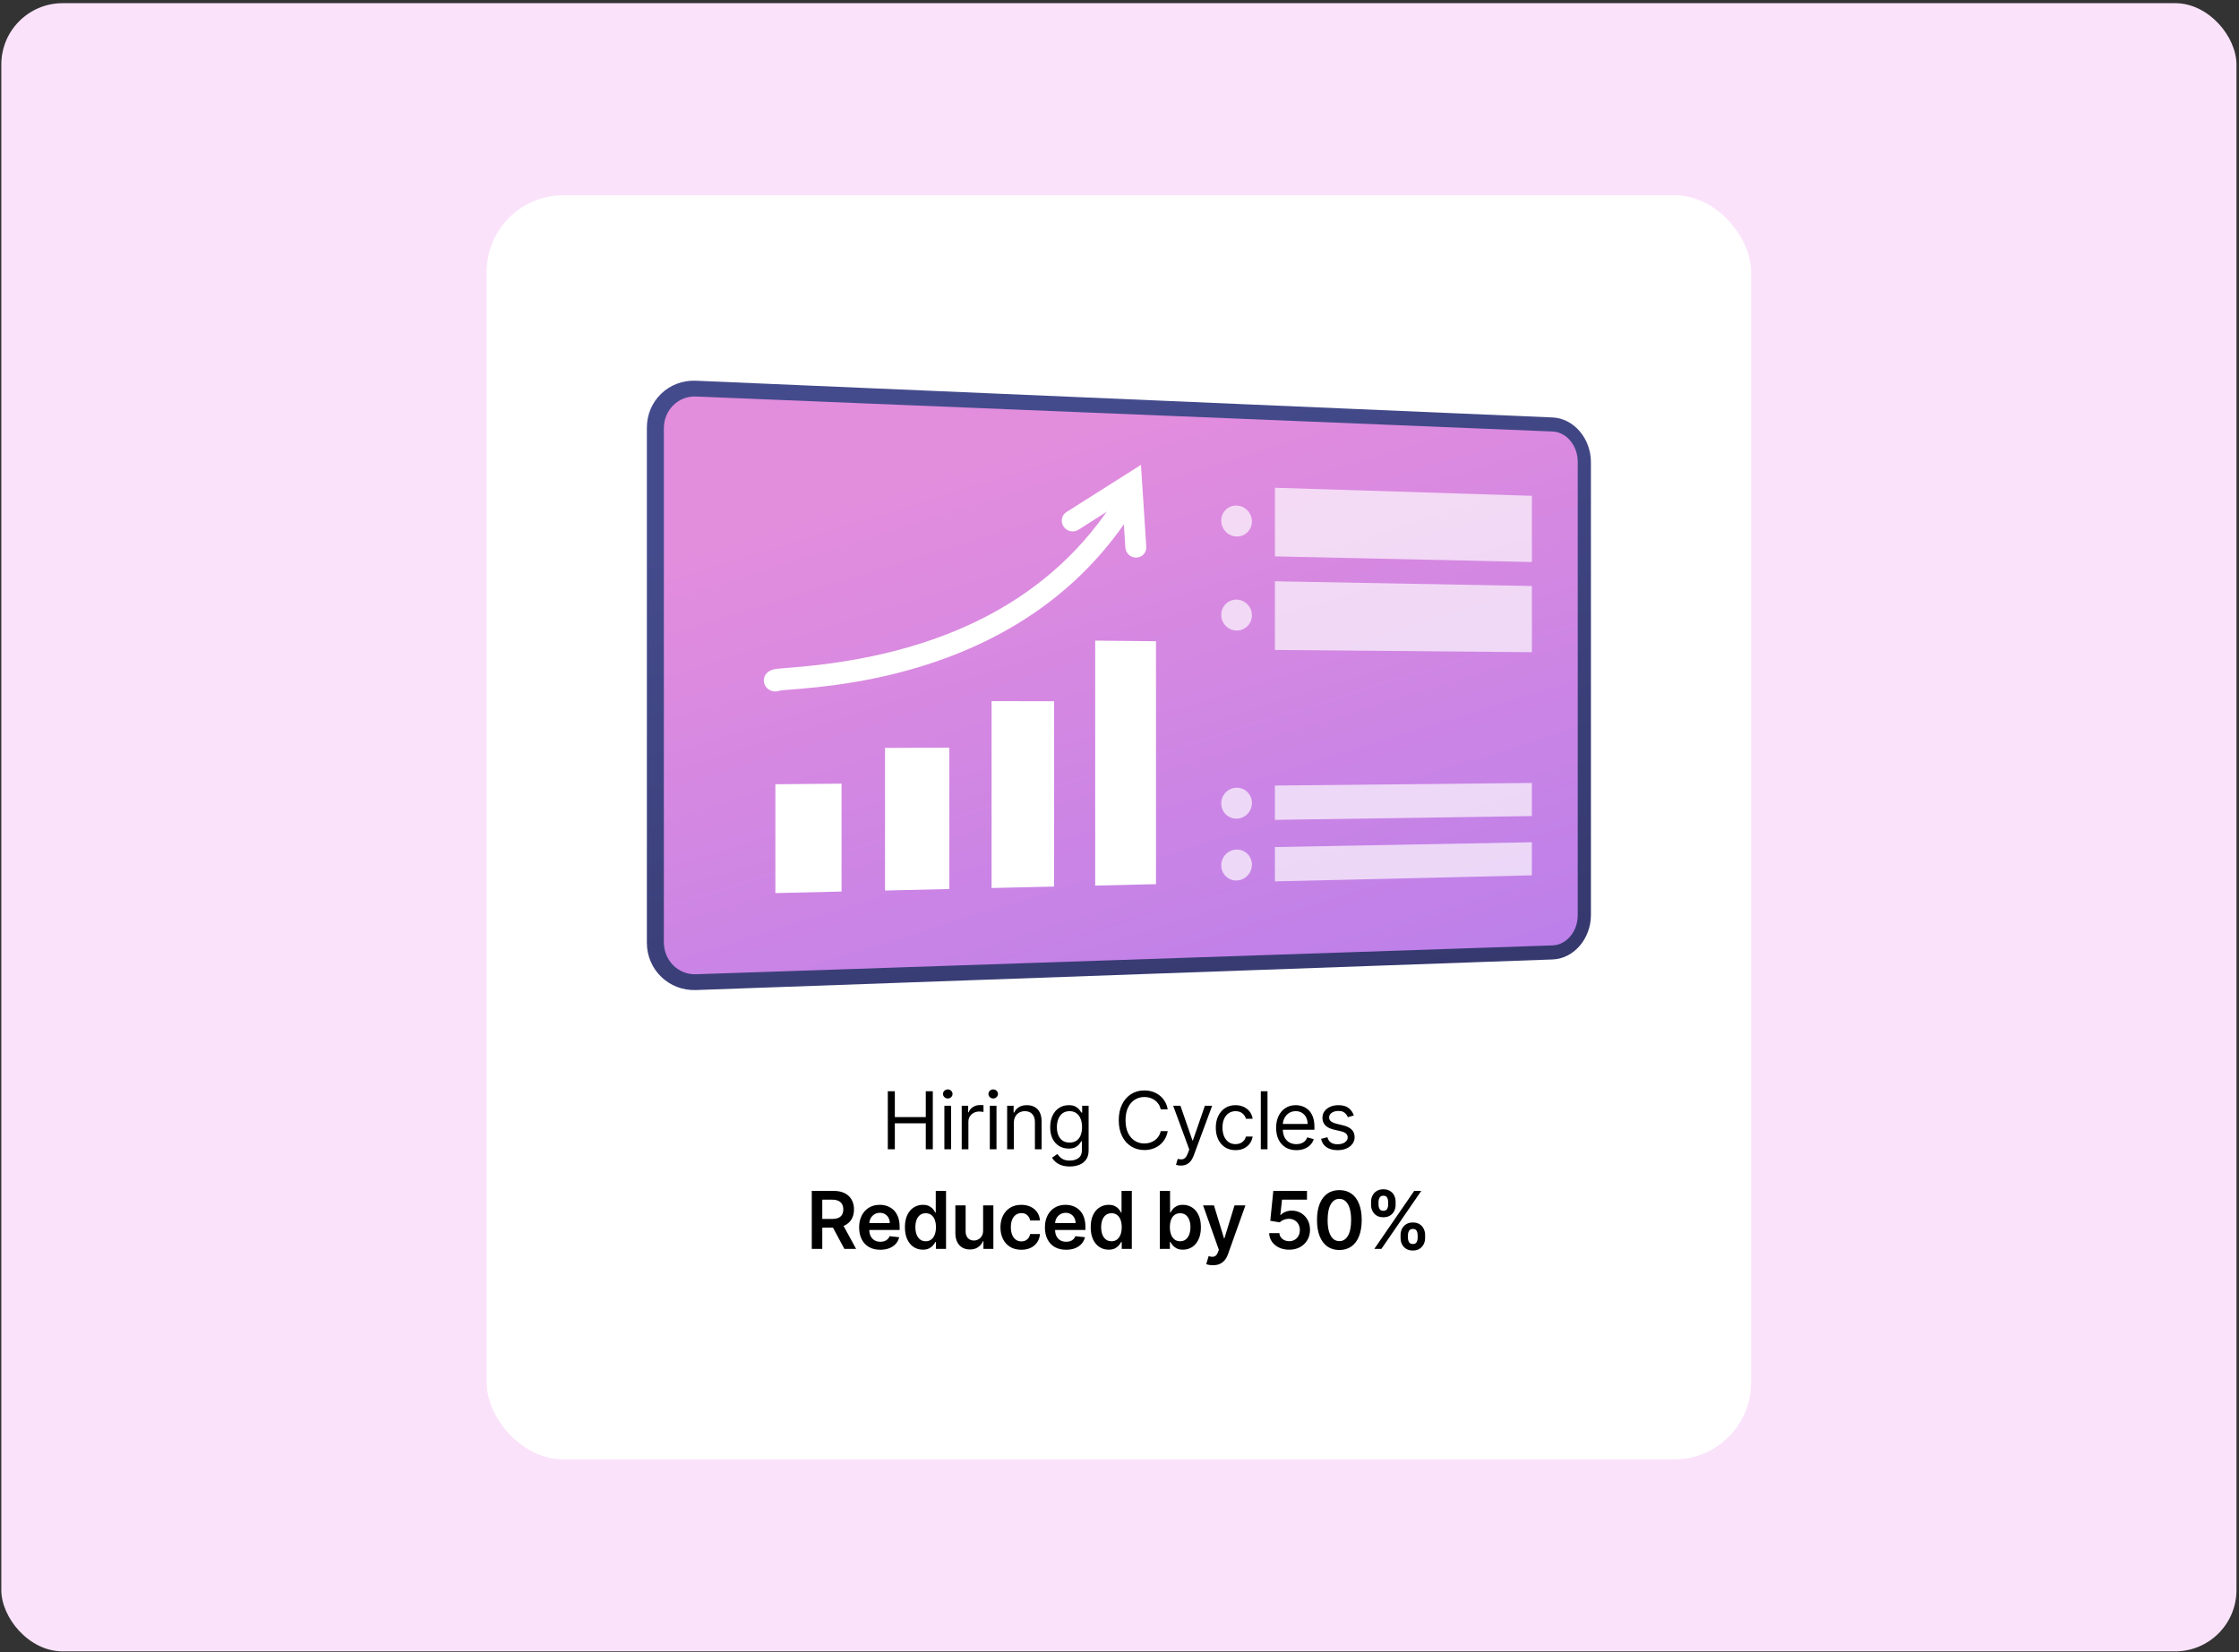
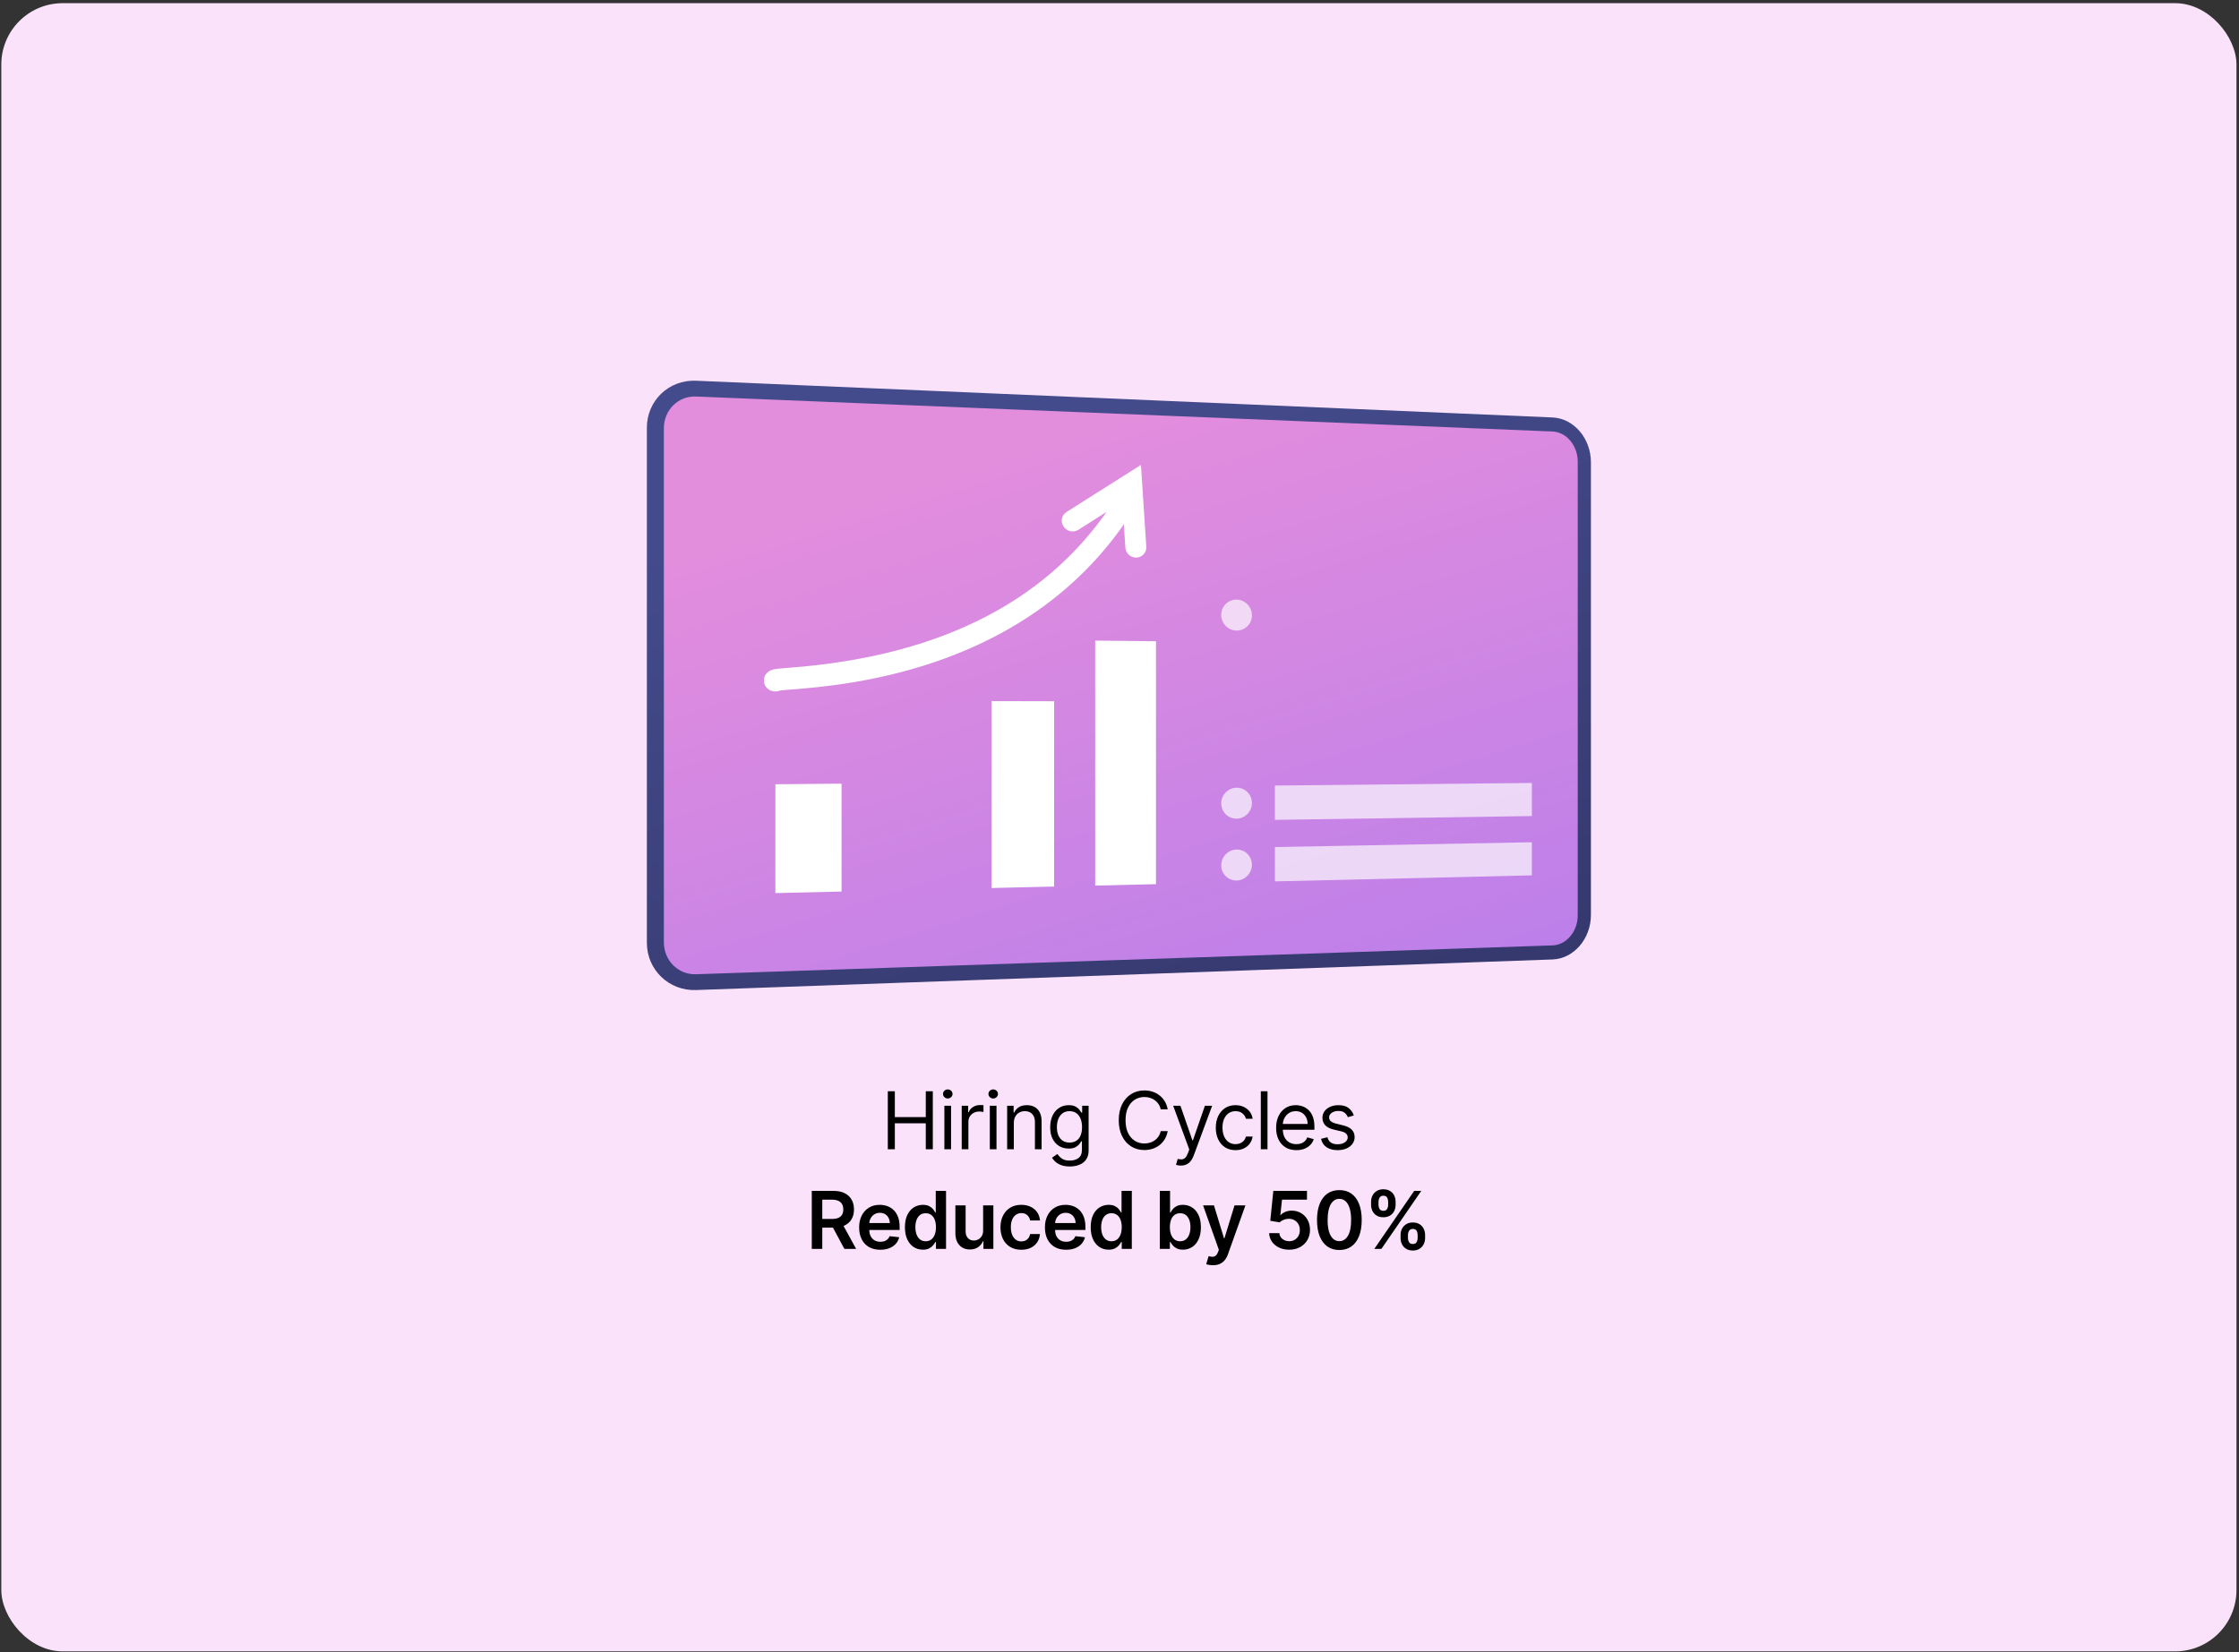
<svg xmlns="http://www.w3.org/2000/svg" width="584" height="431" viewBox="0 0 584 431" fill="none">
  <rect x="0" y="0" width="584" height="431" fill="#333333" stroke="none" />
  <rect x="0.34" y="0.829" width="583" height="430" rx="16" fill="#FAE3FA" />
-   <rect x="126.945" y="50.934" width="329.79" height="329.79" rx="20" fill="white" />
  <path d="M181.521 258.294C174.484 258.545 168.723 253.012 168.723 245.958V111.571C168.723 104.517 174.484 99.025 181.521 99.327L404.955 108.91C410.486 109.147 414.961 114.384 414.961 120.584V238.71C414.961 244.91 410.486 250.115 404.955 250.312L181.521 258.294Z" fill="url(#paint0_linear_1474_1279)" />
  <path d="M404.954 112.576L181.52 103.448C176.909 103.26 173.156 106.969 173.156 111.733V245.827C173.156 250.592 176.909 254.328 181.52 254.173L404.954 246.646C408.586 246.524 411.52 243.016 411.52 238.811V120.458C411.52 116.253 408.586 112.724 404.954 112.576Z" fill="url(#paint1_linear_1474_1279)" />
  <path d="M219.501 232.594L202.242 232.999V204.605L219.501 204.446V232.594Z" fill="white" />
-   <path d="M247.615 231.935L230.844 232.328V195.125L247.615 195.048V231.935Z" fill="white" />
  <path d="M274.941 231.294L258.637 231.676V182.92L274.941 182.947V231.294Z" fill="white" />
  <path d="M301.516 230.67L285.66 231.042V167.133L301.516 167.29V230.67Z" fill="white" />
  <path d="M202.24 180.407C201.85 180.406 201.454 180.332 201.071 180.178C199.537 179.56 198.817 177.88 199.464 176.428C200.205 174.768 201.994 174.564 202.955 174.455C203.681 174.372 204.666 174.298 205.912 174.204C246.379 171.145 274.761 156.037 291.276 129.554C292.064 128.291 293.751 127.934 295.043 128.753C296.334 129.573 296.744 131.259 295.959 132.52C284.831 150.427 268.471 163.568 247.08 171.551C229.631 178.064 213.426 179.335 206.424 179.885C205.261 179.976 204.063 180.07 203.507 180.144C203.113 180.317 202.681 180.408 202.24 180.407ZM205.001 178.691C205 178.692 205 178.693 204.999 178.694C205 178.693 205 178.692 205.001 178.691ZM205.01 178.67C205.009 178.672 205.008 178.674 205.007 178.676C205.008 178.674 205.009 178.672 205.01 178.67Z" fill="white" />
  <path d="M296.26 145.47C294.83 145.439 293.626 144.307 293.531 142.863L292.751 130.916L281.268 138.223C279.993 139.033 278.265 138.653 277.409 137.372C276.552 136.088 276.896 134.39 278.175 133.58L297.596 121.289L298.986 142.634C299.084 144.134 297.945 145.402 296.44 145.468C296.38 145.47 296.319 145.471 296.26 145.47Z" fill="white" />
-   <path opacity="0.68" d="M326.538 136.042C326.538 138.268 324.752 140.029 322.545 139.975C320.332 139.921 318.535 138.064 318.535 135.829C318.535 133.593 320.332 131.832 322.545 131.896C324.752 131.959 326.538 133.815 326.538 136.042Z" fill="white" />
-   <path opacity="0.68" d="M399.559 146.622L332.539 145.158V127.246L399.559 129.353V146.622Z" fill="white" />
  <path opacity="0.68" d="M326.538 160.526C326.538 162.753 324.752 164.537 322.545 164.512C320.332 164.486 318.535 162.653 318.535 160.418C318.535 158.182 320.332 156.398 322.545 156.433C324.752 156.467 326.538 158.3 326.538 160.526Z" fill="white" />
-   <path opacity="0.68" d="M399.559 170.154L332.539 169.564V151.652L399.559 152.885V170.154Z" fill="white" />
  <path opacity="0.68" d="M326.538 209.495C326.538 211.721 324.752 213.552 322.545 213.585C320.332 213.617 318.535 211.831 318.535 209.595C318.535 207.359 320.332 205.528 322.545 205.506C324.752 205.483 326.538 207.269 326.538 209.495Z" fill="white" />
  <path opacity="0.68" d="M399.559 212.901L332.539 213.898V204.942L399.559 204.266V212.901Z" fill="white" />
  <path opacity="0.68" d="M326.538 225.592C326.538 227.818 324.752 229.664 322.545 229.715C320.332 229.766 318.535 227.996 318.535 225.76C318.535 223.524 320.332 221.678 322.545 221.636C324.752 221.594 326.538 223.365 326.538 225.592Z" fill="white" />
  <path opacity="0.68" d="M399.559 228.371L332.539 229.943V220.987L399.559 219.736V228.371Z" fill="white" />
  <path d="M231.568 299.829V284.691H233.401V291.432H241.472V284.691H243.305V299.829H241.472V293.058H233.401V299.829H231.568ZM246.322 299.829V288.476H248.067V299.829H246.322ZM247.209 286.584C246.869 286.584 246.576 286.468 246.33 286.236C246.088 286.005 245.967 285.726 245.967 285.401C245.967 285.076 246.088 284.797 246.33 284.566C246.576 284.334 246.869 284.218 247.209 284.218C247.549 284.218 247.84 284.334 248.081 284.566C248.328 284.797 248.451 285.076 248.451 285.401C248.451 285.726 248.328 286.005 248.081 286.236C247.84 286.468 247.549 286.584 247.209 286.584ZM250.845 299.829V288.476H252.53V290.191H252.649C252.855 289.629 253.23 289.173 253.772 288.823C254.314 288.473 254.925 288.298 255.605 288.298C255.733 288.298 255.893 288.301 256.085 288.306C256.278 288.311 256.423 288.318 256.522 288.328V290.102C256.462 290.087 256.327 290.065 256.115 290.035C255.908 290.001 255.689 289.984 255.457 289.984C254.905 289.984 254.413 290.099 253.979 290.331C253.55 290.558 253.21 290.873 252.959 291.277C252.713 291.676 252.589 292.132 252.589 292.644V299.829H250.845ZM258.173 299.829V288.476H259.917V299.829H258.173ZM259.06 286.584C258.72 286.584 258.427 286.468 258.18 286.236C257.939 286.005 257.818 285.726 257.818 285.401C257.818 285.076 257.939 284.797 258.18 284.566C258.427 284.334 258.72 284.218 259.06 284.218C259.4 284.218 259.691 284.334 259.932 284.566C260.178 284.797 260.302 285.076 260.302 285.401C260.302 285.726 260.178 286.005 259.932 286.236C259.691 286.468 259.4 286.584 259.06 286.584ZM264.44 292.999V299.829H262.696V288.476H264.381V290.25H264.529C264.795 289.673 265.199 289.21 265.741 288.86C266.283 288.505 266.983 288.328 267.84 288.328C268.609 288.328 269.281 288.486 269.858 288.801C270.434 289.111 270.883 289.584 271.203 290.22C271.523 290.851 271.683 291.649 271.683 292.615V299.829H269.939V292.733C269.939 291.841 269.708 291.146 269.244 290.649C268.781 290.146 268.146 289.895 267.337 289.895C266.781 289.895 266.283 290.016 265.844 290.257C265.411 290.498 265.068 290.851 264.817 291.314C264.566 291.777 264.44 292.339 264.44 292.999ZM279.037 304.322C278.195 304.322 277.47 304.214 276.864 303.997C276.258 303.785 275.753 303.504 275.349 303.155C274.95 302.81 274.632 302.44 274.396 302.046L275.785 301.07C275.943 301.277 276.142 301.514 276.384 301.78C276.625 302.051 276.955 302.285 277.374 302.482C277.798 302.684 278.352 302.785 279.037 302.785C279.954 302.785 280.71 302.563 281.306 302.12C281.902 301.676 282.201 300.982 282.201 300.036V297.73H282.053C281.925 297.936 281.742 298.193 281.506 298.498C281.274 298.799 280.939 299.067 280.501 299.304C280.067 299.535 279.481 299.651 278.742 299.651C277.825 299.651 277.002 299.434 276.273 299.001C275.549 298.567 274.974 297.936 274.551 297.109C274.132 296.281 273.922 295.276 273.922 294.093C273.922 292.93 274.127 291.918 274.536 291.055C274.945 290.188 275.514 289.518 276.243 289.045C276.973 288.567 277.815 288.328 278.771 288.328C279.51 288.328 280.097 288.451 280.53 288.698C280.969 288.939 281.304 289.215 281.535 289.525C281.772 289.831 281.954 290.082 282.082 290.279H282.26V288.476H283.945V300.154C283.945 301.129 283.723 301.923 283.28 302.534C282.841 303.15 282.25 303.601 281.506 303.886C280.767 304.177 279.944 304.322 279.037 304.322ZM278.978 298.084C279.678 298.084 280.269 297.924 280.752 297.604C281.235 297.284 281.602 296.823 281.853 296.222C282.104 295.621 282.23 294.901 282.23 294.064C282.23 293.246 282.107 292.524 281.861 291.898C281.614 291.272 281.25 290.782 280.767 290.427C280.284 290.072 279.688 289.895 278.978 289.895C278.239 289.895 277.623 290.082 277.13 290.457C276.642 290.831 276.275 291.334 276.029 291.964C275.788 292.595 275.667 293.295 275.667 294.064C275.667 294.852 275.79 295.549 276.036 296.155C276.288 296.756 276.657 297.229 277.145 297.574C277.638 297.914 278.249 298.084 278.978 298.084ZM304.576 289.422H302.743C302.635 288.895 302.445 288.431 302.174 288.032C301.908 287.633 301.583 287.298 301.199 287.027C300.819 286.751 300.398 286.544 299.935 286.406C299.471 286.268 298.989 286.199 298.486 286.199C297.569 286.199 296.739 286.431 295.995 286.894C295.256 287.357 294.667 288.04 294.229 288.941C293.795 289.843 293.578 290.949 293.578 292.26C293.578 293.571 293.795 294.677 294.229 295.579C294.667 296.48 295.256 297.163 295.995 297.626C296.739 298.089 297.569 298.321 298.486 298.321C298.989 298.321 299.471 298.252 299.935 298.114C300.398 297.976 300.819 297.771 301.199 297.5C301.583 297.224 301.908 296.887 302.174 296.488C302.445 296.084 302.635 295.621 302.743 295.098H304.576C304.438 295.872 304.187 296.564 303.822 297.175C303.458 297.786 303.004 298.306 302.462 298.735C301.92 299.158 301.312 299.481 300.637 299.703C299.967 299.925 299.25 300.036 298.486 300.036C297.195 300.036 296.047 299.72 295.042 299.089C294.037 298.459 293.246 297.562 292.669 296.399C292.093 295.236 291.804 293.857 291.804 292.26C291.804 290.664 292.093 289.284 292.669 288.121C293.246 286.958 294.037 286.061 295.042 285.431C296.047 284.8 297.195 284.485 298.486 284.485C299.25 284.485 299.967 284.595 300.637 284.817C301.312 285.039 301.92 285.364 302.462 285.793C303.004 286.217 303.458 286.734 303.822 287.345C304.187 287.951 304.438 288.643 304.576 289.422ZM308.009 304.086C307.713 304.086 307.45 304.061 307.218 304.012C306.987 303.968 306.826 303.923 306.738 303.879L307.181 302.342C307.605 302.45 307.979 302.489 308.305 302.46C308.63 302.43 308.918 302.285 309.169 302.024C309.426 301.768 309.66 301.351 309.872 300.775L310.197 299.888L305.999 288.476H307.891L311.025 297.523H311.143L314.277 288.476H316.169L311.35 301.484C311.133 302.071 310.864 302.556 310.544 302.94C310.224 303.33 309.852 303.618 309.428 303.805C309.009 303.992 308.536 304.086 308.009 304.086ZM322.26 300.065C321.196 300.065 320.28 299.814 319.511 299.311C318.742 298.809 318.151 298.116 317.737 297.234C317.323 296.352 317.116 295.345 317.116 294.211C317.116 293.058 317.328 292.041 317.752 291.159C318.181 290.272 318.777 289.58 319.541 289.082C320.309 288.579 321.206 288.328 322.231 288.328C323.029 288.328 323.749 288.476 324.389 288.771C325.03 289.067 325.554 289.481 325.963 290.013C326.372 290.545 326.626 291.166 326.725 291.876H324.98C324.847 291.358 324.552 290.9 324.094 290.501C323.64 290.097 323.029 289.895 322.26 289.895C321.581 289.895 320.984 290.072 320.472 290.427C319.964 290.777 319.568 291.272 319.282 291.913C319.001 292.548 318.861 293.295 318.861 294.152C318.861 295.029 318.999 295.793 319.274 296.443C319.555 297.094 319.95 297.599 320.457 297.959C320.97 298.318 321.571 298.498 322.26 298.498C322.714 298.498 323.125 298.419 323.495 298.262C323.864 298.104 324.177 297.877 324.433 297.582C324.69 297.286 324.872 296.931 324.98 296.517H326.725C326.626 297.188 326.382 297.791 325.993 298.328C325.609 298.86 325.099 299.284 324.463 299.599C323.832 299.91 323.098 300.065 322.26 300.065ZM330.603 284.691V299.829H328.858V284.691H330.603ZM338.141 300.065C337.047 300.065 336.104 299.824 335.31 299.341C334.522 298.853 333.913 298.173 333.485 297.301C333.061 296.424 332.849 295.404 332.849 294.241C332.849 293.078 333.061 292.053 333.485 291.166C333.913 290.274 334.51 289.58 335.273 289.082C336.042 288.579 336.939 288.328 337.964 288.328C338.555 288.328 339.139 288.427 339.716 288.624C340.292 288.821 340.817 289.141 341.29 289.584C341.763 290.023 342.14 290.604 342.421 291.329C342.702 292.053 342.842 292.945 342.842 294.004V294.743H334.091V293.236H341.068C341.068 292.595 340.94 292.024 340.684 291.521C340.432 291.018 340.073 290.622 339.605 290.331C339.141 290.04 338.595 289.895 337.964 289.895C337.269 289.895 336.668 290.067 336.16 290.412C335.658 290.752 335.271 291.196 335 291.743C334.729 292.29 334.593 292.876 334.593 293.502V294.507C334.593 295.364 334.741 296.091 335.037 296.687C335.338 297.279 335.754 297.73 336.286 298.04C336.818 298.345 337.437 298.498 338.141 298.498C338.599 298.498 339.013 298.434 339.383 298.306C339.757 298.173 340.08 297.976 340.351 297.715C340.622 297.449 340.832 297.119 340.979 296.724L342.665 297.197C342.487 297.769 342.189 298.272 341.77 298.705C341.351 299.134 340.834 299.469 340.218 299.71C339.602 299.947 338.91 300.065 338.141 300.065ZM353.121 291.018L351.554 291.462C351.455 291.201 351.31 290.947 351.118 290.701C350.931 290.449 350.674 290.242 350.349 290.08C350.024 289.917 349.608 289.836 349.1 289.836C348.405 289.836 347.826 289.996 347.363 290.316C346.905 290.632 346.676 291.033 346.676 291.521C346.676 291.955 346.833 292.297 347.149 292.548C347.464 292.8 347.957 293.009 348.627 293.177L350.312 293.59C351.327 293.837 352.084 294.214 352.581 294.721C353.079 295.224 353.328 295.872 353.328 296.665C353.328 297.316 353.14 297.897 352.766 298.41C352.396 298.922 351.879 299.326 351.214 299.622C350.549 299.917 349.775 300.065 348.893 300.065C347.735 300.065 346.777 299.814 346.018 299.311C345.259 298.809 344.779 298.074 344.577 297.109L346.232 296.695C346.39 297.306 346.688 297.764 347.127 298.07C347.57 298.375 348.149 298.528 348.863 298.528C349.676 298.528 350.322 298.355 350.8 298.01C351.283 297.661 351.524 297.242 351.524 296.754C351.524 296.36 351.386 296.03 351.11 295.763C350.834 295.492 350.411 295.29 349.839 295.157L347.947 294.714C346.907 294.468 346.144 294.086 345.656 293.568C345.173 293.046 344.931 292.393 344.931 291.61C344.931 290.969 345.111 290.402 345.471 289.91C345.836 289.417 346.331 289.03 346.957 288.749C347.587 288.468 348.302 288.328 349.1 288.328C350.223 288.328 351.105 288.574 351.746 289.067C352.392 289.56 352.85 290.21 353.121 291.018ZM211.736 325.829V310.691H217.412C218.575 310.691 219.551 310.894 220.339 311.298C221.132 311.702 221.731 312.268 222.135 312.998C222.544 313.722 222.749 314.567 222.749 315.533C222.749 316.503 222.542 317.346 222.128 318.06C221.719 318.77 221.115 319.319 220.317 319.709C219.519 320.093 218.538 320.285 217.375 320.285H213.332V318.009H217.006C217.686 318.009 218.242 317.915 218.676 317.728C219.11 317.536 219.43 317.257 219.637 316.893C219.849 316.523 219.955 316.07 219.955 315.533C219.955 314.996 219.849 314.537 219.637 314.158C219.425 313.774 219.102 313.483 218.669 313.286C218.235 313.084 217.676 312.983 216.991 312.983H214.478V325.829H211.736ZM219.556 318.97L223.303 325.829H220.243L216.562 318.97H219.556ZM229.602 326.05C228.463 326.05 227.48 325.814 226.652 325.341C225.83 324.863 225.196 324.188 224.753 323.316C224.309 322.439 224.088 321.406 224.088 320.219C224.088 319.051 224.309 318.026 224.753 317.144C225.201 316.257 225.827 315.567 226.63 315.074C227.433 314.577 228.377 314.328 229.461 314.328C230.161 314.328 230.821 314.441 231.442 314.668C232.068 314.89 232.62 315.235 233.098 315.703C233.58 316.171 233.96 316.767 234.236 317.491C234.512 318.211 234.65 319.068 234.65 320.064V320.884H225.344V319.08H232.085C232.08 318.568 231.969 318.112 231.752 317.713C231.536 317.309 231.233 316.991 230.843 316.76C230.459 316.528 230.011 316.412 229.498 316.412C228.951 316.412 228.471 316.545 228.057 316.811C227.643 317.073 227.32 317.417 227.089 317.846C226.862 318.27 226.746 318.736 226.741 319.243V320.817C226.741 321.478 226.862 322.044 227.103 322.517C227.345 322.985 227.682 323.345 228.116 323.596C228.55 323.843 229.057 323.966 229.639 323.966C230.028 323.966 230.38 323.912 230.695 323.803C231.011 323.69 231.284 323.525 231.516 323.308C231.747 323.091 231.922 322.823 232.041 322.503L234.539 322.783C234.381 323.444 234.081 324.02 233.637 324.513C233.199 325.001 232.637 325.38 231.952 325.651C231.267 325.917 230.484 326.05 229.602 326.05ZM240.71 326.028C239.818 326.028 239.02 325.799 238.315 325.341C237.611 324.883 237.054 324.217 236.645 323.345C236.236 322.473 236.031 321.414 236.031 320.167C236.031 318.906 236.238 317.841 236.652 316.974C237.071 316.102 237.635 315.444 238.345 315.001C239.054 314.552 239.845 314.328 240.717 314.328C241.383 314.328 241.93 314.441 242.358 314.668C242.787 314.89 243.127 315.158 243.378 315.474C243.629 315.784 243.824 316.077 243.962 316.353H244.073V310.691H246.756V325.829H244.125V324.04H243.962C243.824 324.316 243.625 324.609 243.363 324.919C243.102 325.225 242.757 325.486 242.329 325.703C241.9 325.92 241.36 326.028 240.71 326.028ZM241.456 323.833C242.023 323.833 242.506 323.68 242.905 323.375C243.304 323.064 243.607 322.633 243.814 322.081C244.021 321.529 244.125 320.886 244.125 320.152C244.125 319.418 244.021 318.78 243.814 318.238C243.612 317.696 243.312 317.275 242.913 316.974C242.518 316.673 242.033 316.523 241.456 316.523C240.86 316.523 240.363 316.678 239.963 316.989C239.564 317.299 239.264 317.728 239.062 318.275C238.86 318.822 238.759 319.448 238.759 320.152C238.759 320.862 238.86 321.495 239.062 322.052C239.269 322.604 239.572 323.04 239.971 323.36C240.375 323.675 240.87 323.833 241.456 323.833ZM256.427 321.054V314.476H259.102V325.829H256.508V323.811H256.39C256.134 324.446 255.712 324.966 255.126 325.37C254.544 325.774 253.828 325.976 252.975 325.976C252.231 325.976 251.573 325.811 251.002 325.481C250.435 325.146 249.992 324.661 249.671 324.025C249.351 323.385 249.191 322.611 249.191 321.704V314.476H251.866V321.29C251.866 322.01 252.064 322.581 252.458 323.005C252.852 323.429 253.369 323.641 254.01 323.641C254.404 323.641 254.786 323.545 255.155 323.353C255.525 323.16 255.828 322.875 256.065 322.495C256.306 322.111 256.427 321.63 256.427 321.054ZM266.39 326.05C265.256 326.05 264.283 325.802 263.47 325.304C262.662 324.806 262.039 324.119 261.6 323.242C261.166 322.36 260.95 321.345 260.95 320.197C260.95 319.044 261.171 318.026 261.615 317.144C262.058 316.257 262.684 315.567 263.492 315.074C264.305 314.577 265.266 314.328 266.375 314.328C267.296 314.328 268.112 314.498 268.821 314.838C269.536 315.173 270.105 315.649 270.529 316.264C270.952 316.875 271.194 317.59 271.253 318.408H268.696C268.592 317.861 268.346 317.405 267.956 317.041C267.572 316.671 267.057 316.486 266.412 316.486C265.865 316.486 265.384 316.634 264.97 316.93C264.557 317.22 264.234 317.639 264.002 318.186C263.776 318.733 263.662 319.388 263.662 320.152C263.662 320.926 263.776 321.591 264.002 322.148C264.229 322.7 264.547 323.126 264.956 323.426C265.37 323.722 265.855 323.87 266.412 323.87C266.806 323.87 267.158 323.796 267.469 323.648C267.784 323.495 268.048 323.276 268.26 322.99C268.471 322.705 268.617 322.357 268.696 321.948H271.253C271.189 322.751 270.952 323.463 270.543 324.084C270.134 324.7 269.578 325.183 268.873 325.533C268.168 325.878 267.341 326.05 266.39 326.05ZM278.06 326.05C276.921 326.05 275.938 325.814 275.111 325.341C274.288 324.863 273.655 324.188 273.211 323.316C272.768 322.439 272.546 321.406 272.546 320.219C272.546 319.051 272.768 318.026 273.211 317.144C273.659 316.257 274.285 315.567 275.088 315.074C275.892 314.577 276.835 314.328 277.919 314.328C278.619 314.328 279.279 314.441 279.9 314.668C280.526 314.89 281.078 315.235 281.556 315.703C282.039 316.171 282.418 316.767 282.694 317.491C282.97 318.211 283.108 319.068 283.108 320.064V320.884H273.802V319.08H280.543C280.538 318.568 280.427 318.112 280.211 317.713C279.994 317.309 279.691 316.991 279.301 316.76C278.917 316.528 278.469 316.412 277.956 316.412C277.409 316.412 276.929 316.545 276.515 316.811C276.101 317.073 275.778 317.417 275.547 317.846C275.32 318.27 275.204 318.736 275.199 319.243V320.817C275.199 321.478 275.32 322.044 275.561 322.517C275.803 322.985 276.14 323.345 276.574 323.596C277.008 323.843 277.515 323.966 278.097 323.966C278.486 323.966 278.838 323.912 279.154 323.803C279.469 323.69 279.742 323.525 279.974 323.308C280.206 323.091 280.381 322.823 280.499 322.503L282.997 322.783C282.839 323.444 282.539 324.02 282.095 324.513C281.657 325.001 281.095 325.38 280.41 325.651C279.725 325.917 278.942 326.05 278.06 326.05ZM289.168 326.028C288.276 326.028 287.478 325.799 286.773 325.341C286.069 324.883 285.512 324.217 285.103 323.345C284.694 322.473 284.489 321.414 284.489 320.167C284.489 318.906 284.696 317.841 285.11 316.974C285.529 316.102 286.093 315.444 286.803 315.001C287.512 314.552 288.303 314.328 289.175 314.328C289.841 314.328 290.388 314.441 290.816 314.668C291.245 314.89 291.585 315.158 291.836 315.474C292.088 315.784 292.282 316.077 292.42 316.353H292.531V310.691H295.214V325.829H292.583V324.04H292.42C292.282 324.316 292.083 324.609 291.822 324.919C291.56 325.225 291.215 325.486 290.787 325.703C290.358 325.92 289.819 326.028 289.168 326.028ZM289.915 323.833C290.481 323.833 290.964 323.68 291.363 323.375C291.762 323.064 292.065 322.633 292.272 322.081C292.479 321.529 292.583 320.886 292.583 320.152C292.583 319.418 292.479 318.78 292.272 318.238C292.07 317.696 291.77 317.275 291.371 316.974C290.976 316.673 290.491 316.523 289.915 316.523C289.318 316.523 288.821 316.678 288.422 316.989C288.022 317.299 287.722 317.728 287.52 318.275C287.318 318.822 287.217 319.448 287.217 320.152C287.217 320.862 287.318 321.495 287.52 322.052C287.727 322.604 288.03 323.04 288.429 323.36C288.833 323.675 289.328 323.833 289.915 323.833ZM302.514 325.829V310.691H305.189V316.353H305.3C305.438 316.077 305.633 315.784 305.884 315.474C306.135 315.158 306.475 314.89 306.904 314.668C307.333 314.441 307.88 314.328 308.545 314.328C309.422 314.328 310.213 314.552 310.917 315.001C311.627 315.444 312.189 316.102 312.603 316.974C313.021 317.841 313.231 318.906 313.231 320.167C313.231 321.414 313.026 322.473 312.617 323.345C312.208 324.217 311.652 324.883 310.947 325.341C310.242 325.799 309.444 326.028 308.552 326.028C307.902 326.028 307.362 325.92 306.934 325.703C306.505 325.486 306.16 325.225 305.899 324.919C305.643 324.609 305.443 324.316 305.3 324.04H305.145V325.829H302.514ZM305.138 320.152C305.138 320.886 305.241 321.529 305.448 322.081C305.66 322.633 305.963 323.064 306.357 323.375C306.756 323.68 307.239 323.833 307.806 323.833C308.397 323.833 308.892 323.675 309.291 323.36C309.69 323.04 309.991 322.604 310.193 322.052C310.4 321.495 310.504 320.862 310.504 320.152C310.504 319.448 310.403 318.822 310.2 318.275C309.998 317.728 309.698 317.299 309.299 316.989C308.9 316.678 308.402 316.523 307.806 316.523C307.234 316.523 306.749 316.673 306.35 316.974C305.951 317.275 305.648 317.696 305.441 318.238C305.239 318.78 305.138 319.418 305.138 320.152ZM316.366 330.086C316.001 330.086 315.664 330.056 315.353 329.997C315.048 329.943 314.804 329.879 314.622 329.805L315.243 327.721C315.632 327.834 315.979 327.888 316.285 327.883C316.59 327.878 316.859 327.782 317.09 327.595C317.327 327.413 317.526 327.107 317.689 326.679L317.918 326.065L313.801 314.476H316.64L319.256 323.05H319.374L321.998 314.476H324.844L320.298 327.203C320.086 327.805 319.805 328.319 319.456 328.748C319.106 329.182 318.677 329.512 318.169 329.739C317.667 329.97 317.066 330.086 316.366 330.086ZM336.258 326.036C335.273 326.036 334.391 325.851 333.612 325.481C332.834 325.107 332.215 324.594 331.757 323.944C331.304 323.293 331.062 322.549 331.033 321.712H333.694C333.743 322.333 334.011 322.84 334.499 323.234C334.987 323.624 335.573 323.818 336.258 323.818C336.795 323.818 337.273 323.695 337.692 323.449C338.111 323.202 338.441 322.86 338.683 322.421C338.924 321.983 339.042 321.483 339.037 320.921C339.042 320.349 338.922 319.842 338.675 319.398C338.429 318.955 338.091 318.607 337.663 318.356C337.234 318.1 336.741 317.972 336.184 317.972C335.731 317.967 335.285 318.051 334.847 318.223C334.408 318.396 334.061 318.622 333.804 318.903L331.328 318.497L332.119 310.691H340.9V312.983H334.388L333.952 316.996H334.041C334.322 316.666 334.719 316.393 335.231 316.176C335.743 315.954 336.305 315.843 336.916 315.843C337.833 315.843 338.651 316.06 339.37 316.494C340.089 316.922 340.656 317.514 341.07 318.267C341.484 319.021 341.691 319.884 341.691 320.854C341.691 321.855 341.459 322.746 340.996 323.53C340.538 324.308 339.9 324.922 339.082 325.37C338.269 325.814 337.328 326.036 336.258 326.036ZM349.346 326.117C348.129 326.117 347.084 325.809 346.212 325.193C345.345 324.572 344.677 323.678 344.209 322.51C343.746 321.337 343.514 319.926 343.514 318.275C343.519 316.624 343.753 315.22 344.216 314.062C344.684 312.899 345.352 312.012 346.219 311.401C347.091 310.79 348.134 310.485 349.346 310.485C350.558 310.485 351.6 310.79 352.472 311.401C353.344 312.012 354.012 312.899 354.475 314.062C354.943 315.225 355.177 316.629 355.177 318.275C355.177 319.93 354.943 321.345 354.475 322.517C354.012 323.685 353.344 324.577 352.472 325.193C351.605 325.809 350.563 326.117 349.346 326.117ZM349.346 323.803C350.292 323.803 351.038 323.338 351.585 322.407C352.137 321.47 352.413 320.093 352.413 318.275C352.413 317.073 352.287 316.062 352.036 315.244C351.785 314.427 351.43 313.811 350.972 313.397C350.514 312.978 349.972 312.768 349.346 312.768C348.405 312.768 347.661 313.237 347.114 314.173C346.567 315.104 346.291 316.471 346.286 318.275C346.281 319.482 346.402 320.497 346.648 321.32C346.899 322.143 347.254 322.764 347.712 323.183C348.171 323.596 348.715 323.803 349.346 323.803ZM365.31 322.99V322.192C365.31 321.606 365.433 321.066 365.68 320.573C365.931 320.081 366.296 319.684 366.774 319.384C367.252 319.083 367.831 318.933 368.511 318.933C369.21 318.933 369.797 319.083 370.27 319.384C370.743 319.679 371.1 320.073 371.341 320.566C371.588 321.059 371.711 321.601 371.711 322.192V322.99C371.711 323.577 371.588 324.116 371.341 324.609C371.095 325.102 370.733 325.498 370.255 325.799C369.782 326.1 369.2 326.25 368.511 326.25C367.821 326.25 367.237 326.1 366.759 325.799C366.281 325.498 365.919 325.102 365.672 324.609C365.431 324.116 365.31 323.577 365.31 322.99ZM367.239 322.192V322.99C367.239 323.38 367.333 323.737 367.52 324.062C367.707 324.387 368.037 324.55 368.511 324.55C368.988 324.55 369.316 324.39 369.494 324.07C369.676 323.744 369.767 323.385 369.767 322.99V322.192C369.767 321.798 369.681 321.438 369.508 321.113C369.336 320.783 369.003 320.618 368.511 320.618C368.047 320.618 367.72 320.783 367.527 321.113C367.335 321.438 367.239 321.798 367.239 322.192ZM357.616 314.328V313.53C357.616 312.938 357.742 312.396 357.993 311.904C358.244 311.411 358.609 311.017 359.087 310.721C359.565 310.42 360.144 310.27 360.824 310.27C361.518 310.27 362.102 310.42 362.575 310.721C363.053 311.017 363.413 311.411 363.655 311.904C363.896 312.396 364.017 312.938 364.017 313.53V314.328C364.017 314.919 363.893 315.461 363.647 315.954C363.406 316.442 363.046 316.834 362.568 317.129C362.09 317.425 361.509 317.573 360.824 317.573C360.129 317.573 359.543 317.425 359.065 317.129C358.592 316.834 358.232 316.439 357.985 315.947C357.739 315.454 357.616 314.914 357.616 314.328ZM359.56 313.53V314.328C359.56 314.722 359.651 315.082 359.833 315.407C360.021 315.727 360.351 315.887 360.824 315.887C361.297 315.887 361.622 315.727 361.799 315.407C361.982 315.082 362.073 314.722 362.073 314.328V313.53C362.073 313.136 361.987 312.776 361.814 312.451C361.642 312.12 361.312 311.955 360.824 311.955C360.356 311.955 360.028 312.12 359.841 312.451C359.653 312.781 359.56 313.14 359.56 313.53ZM358.459 325.829L368.865 310.691H370.713L360.306 325.829H358.459Z" fill="black" />
  <defs>
    <linearGradient id="paint0_linear_1474_1279" x1="269.483" y1="111.412" x2="372.524" y2="442.533" gradientUnits="userSpaceOnUse">
      <stop stop-color="#444B8C" />
      <stop offset="0.996" stop-color="#26264F" />
    </linearGradient>
    <linearGradient id="paint1_linear_1474_1279" x1="270.8" y1="113.923" x2="370.032" y2="432.804" gradientUnits="userSpaceOnUse">
      <stop offset="0.004" stop-color="#E38DDD" />
      <stop offset="1" stop-color="#9571F6" />
    </linearGradient>
  </defs>
</svg>